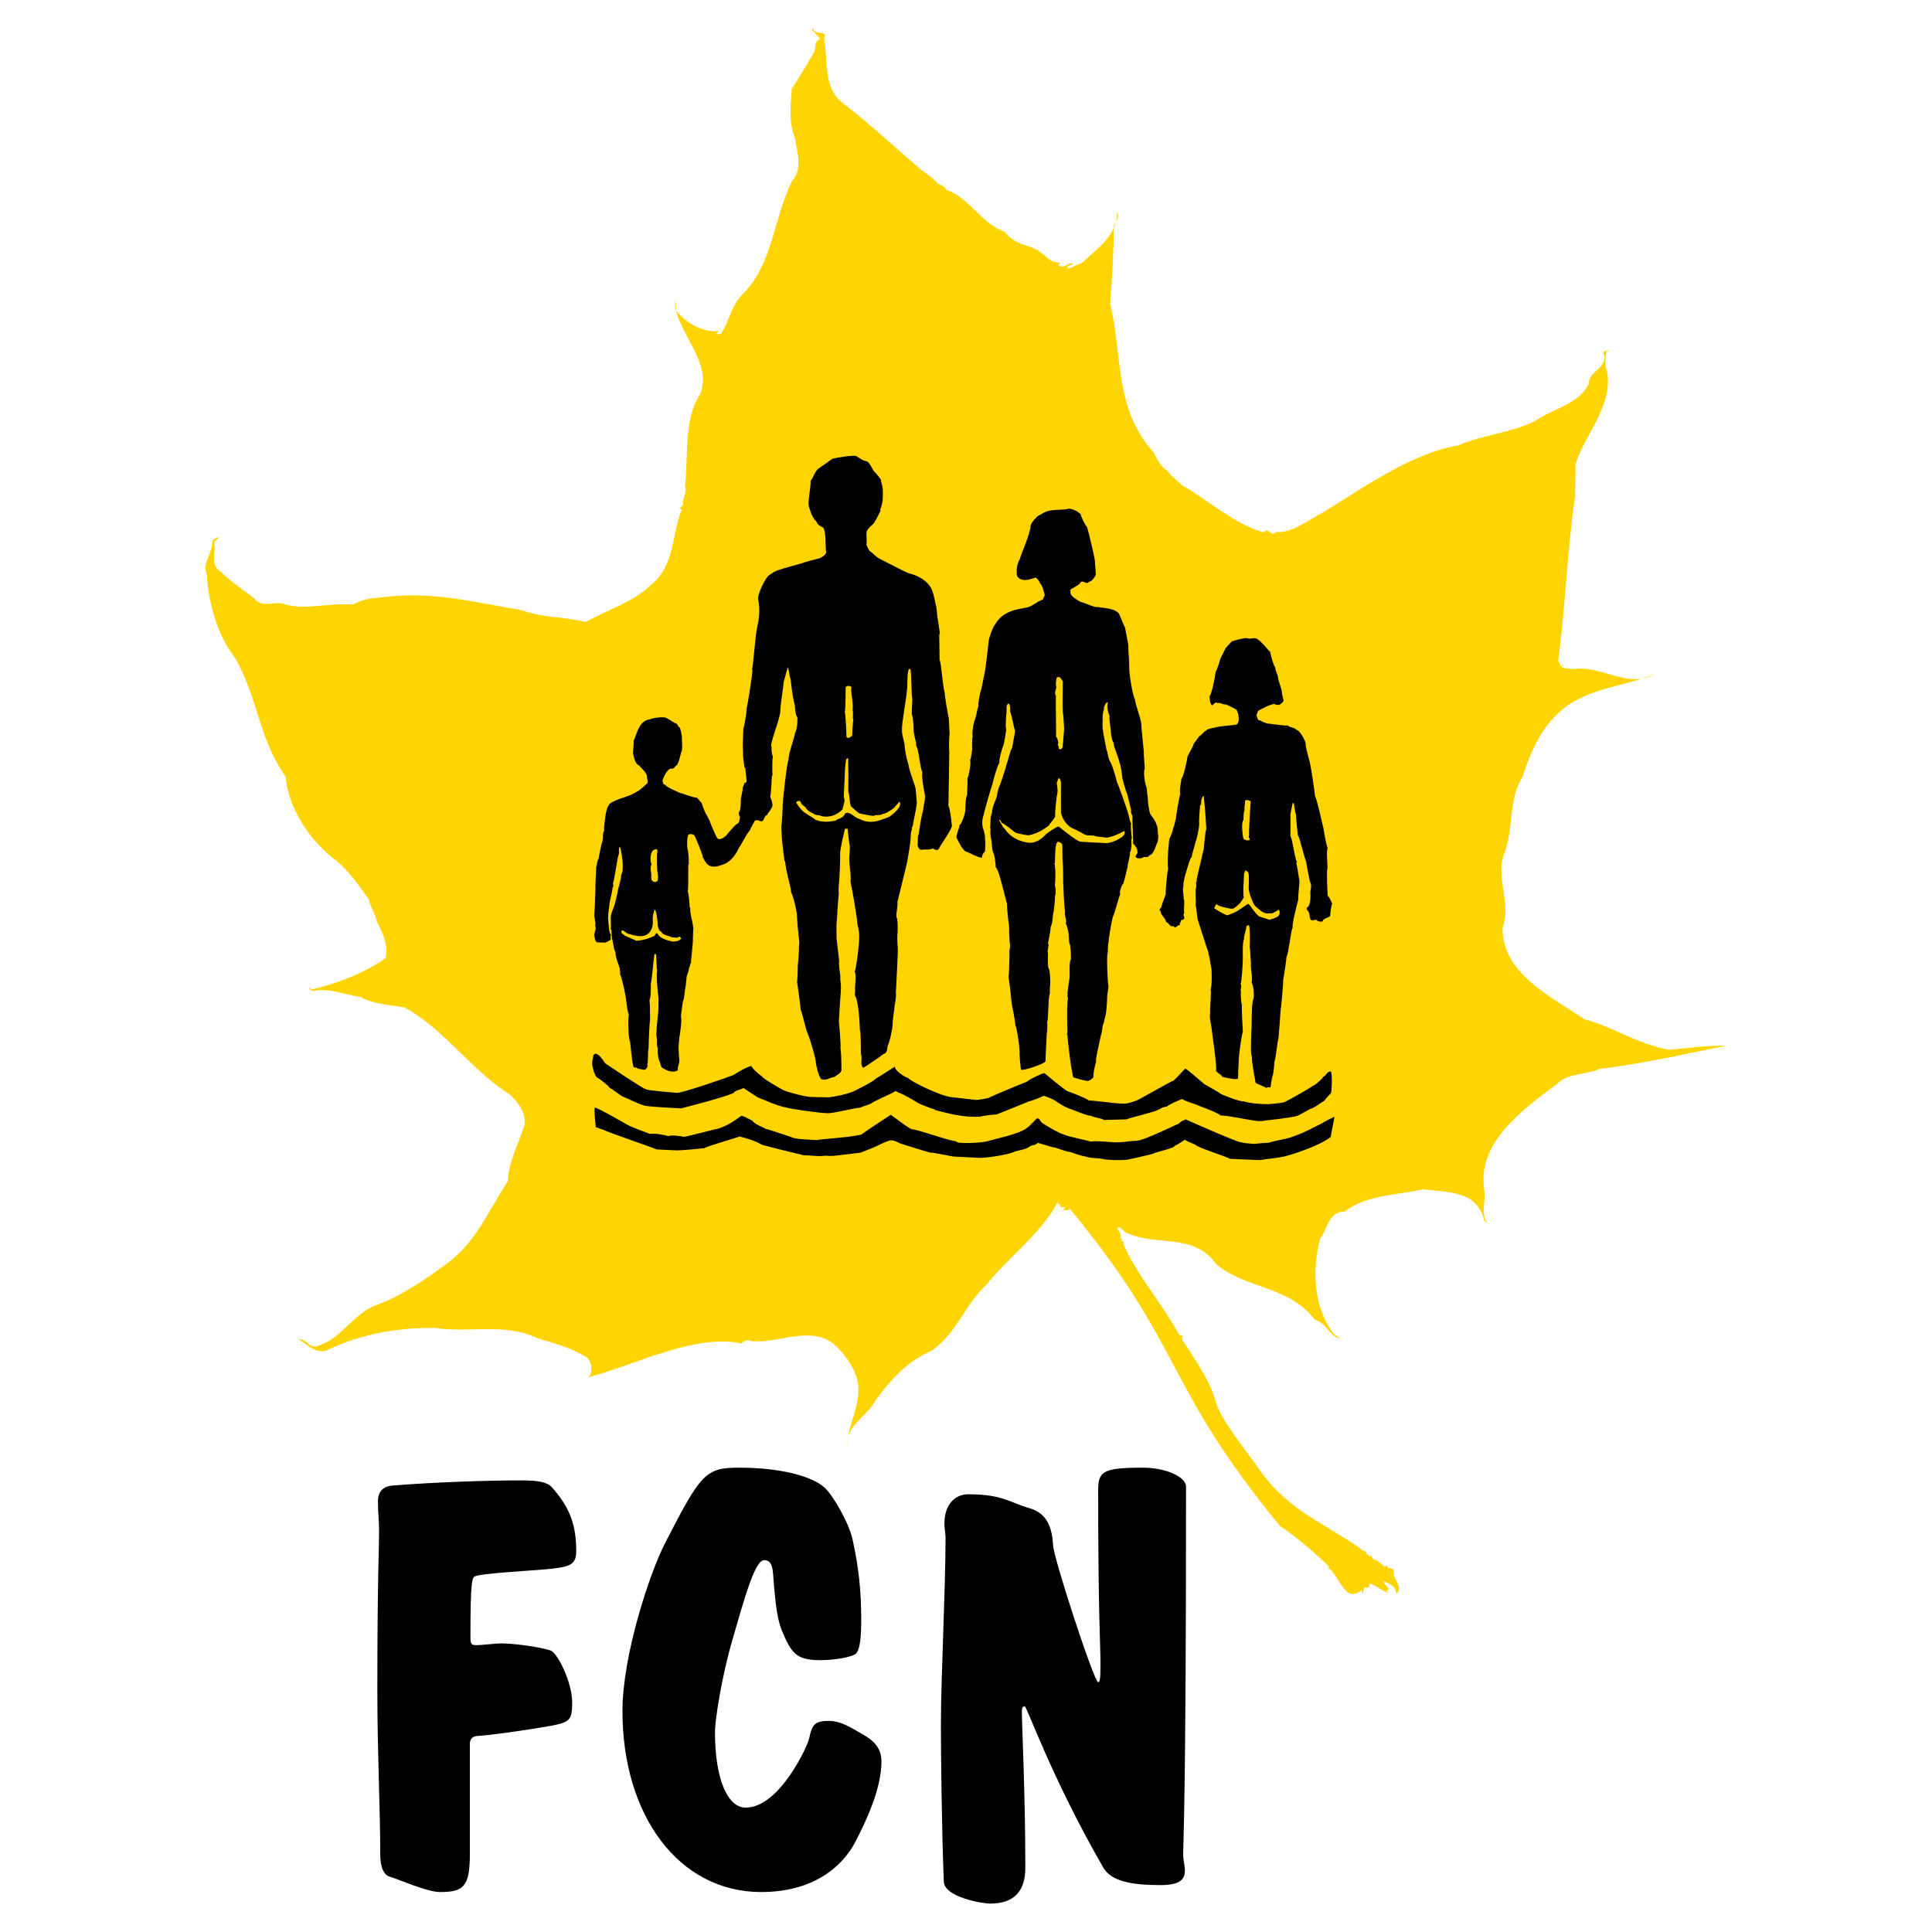
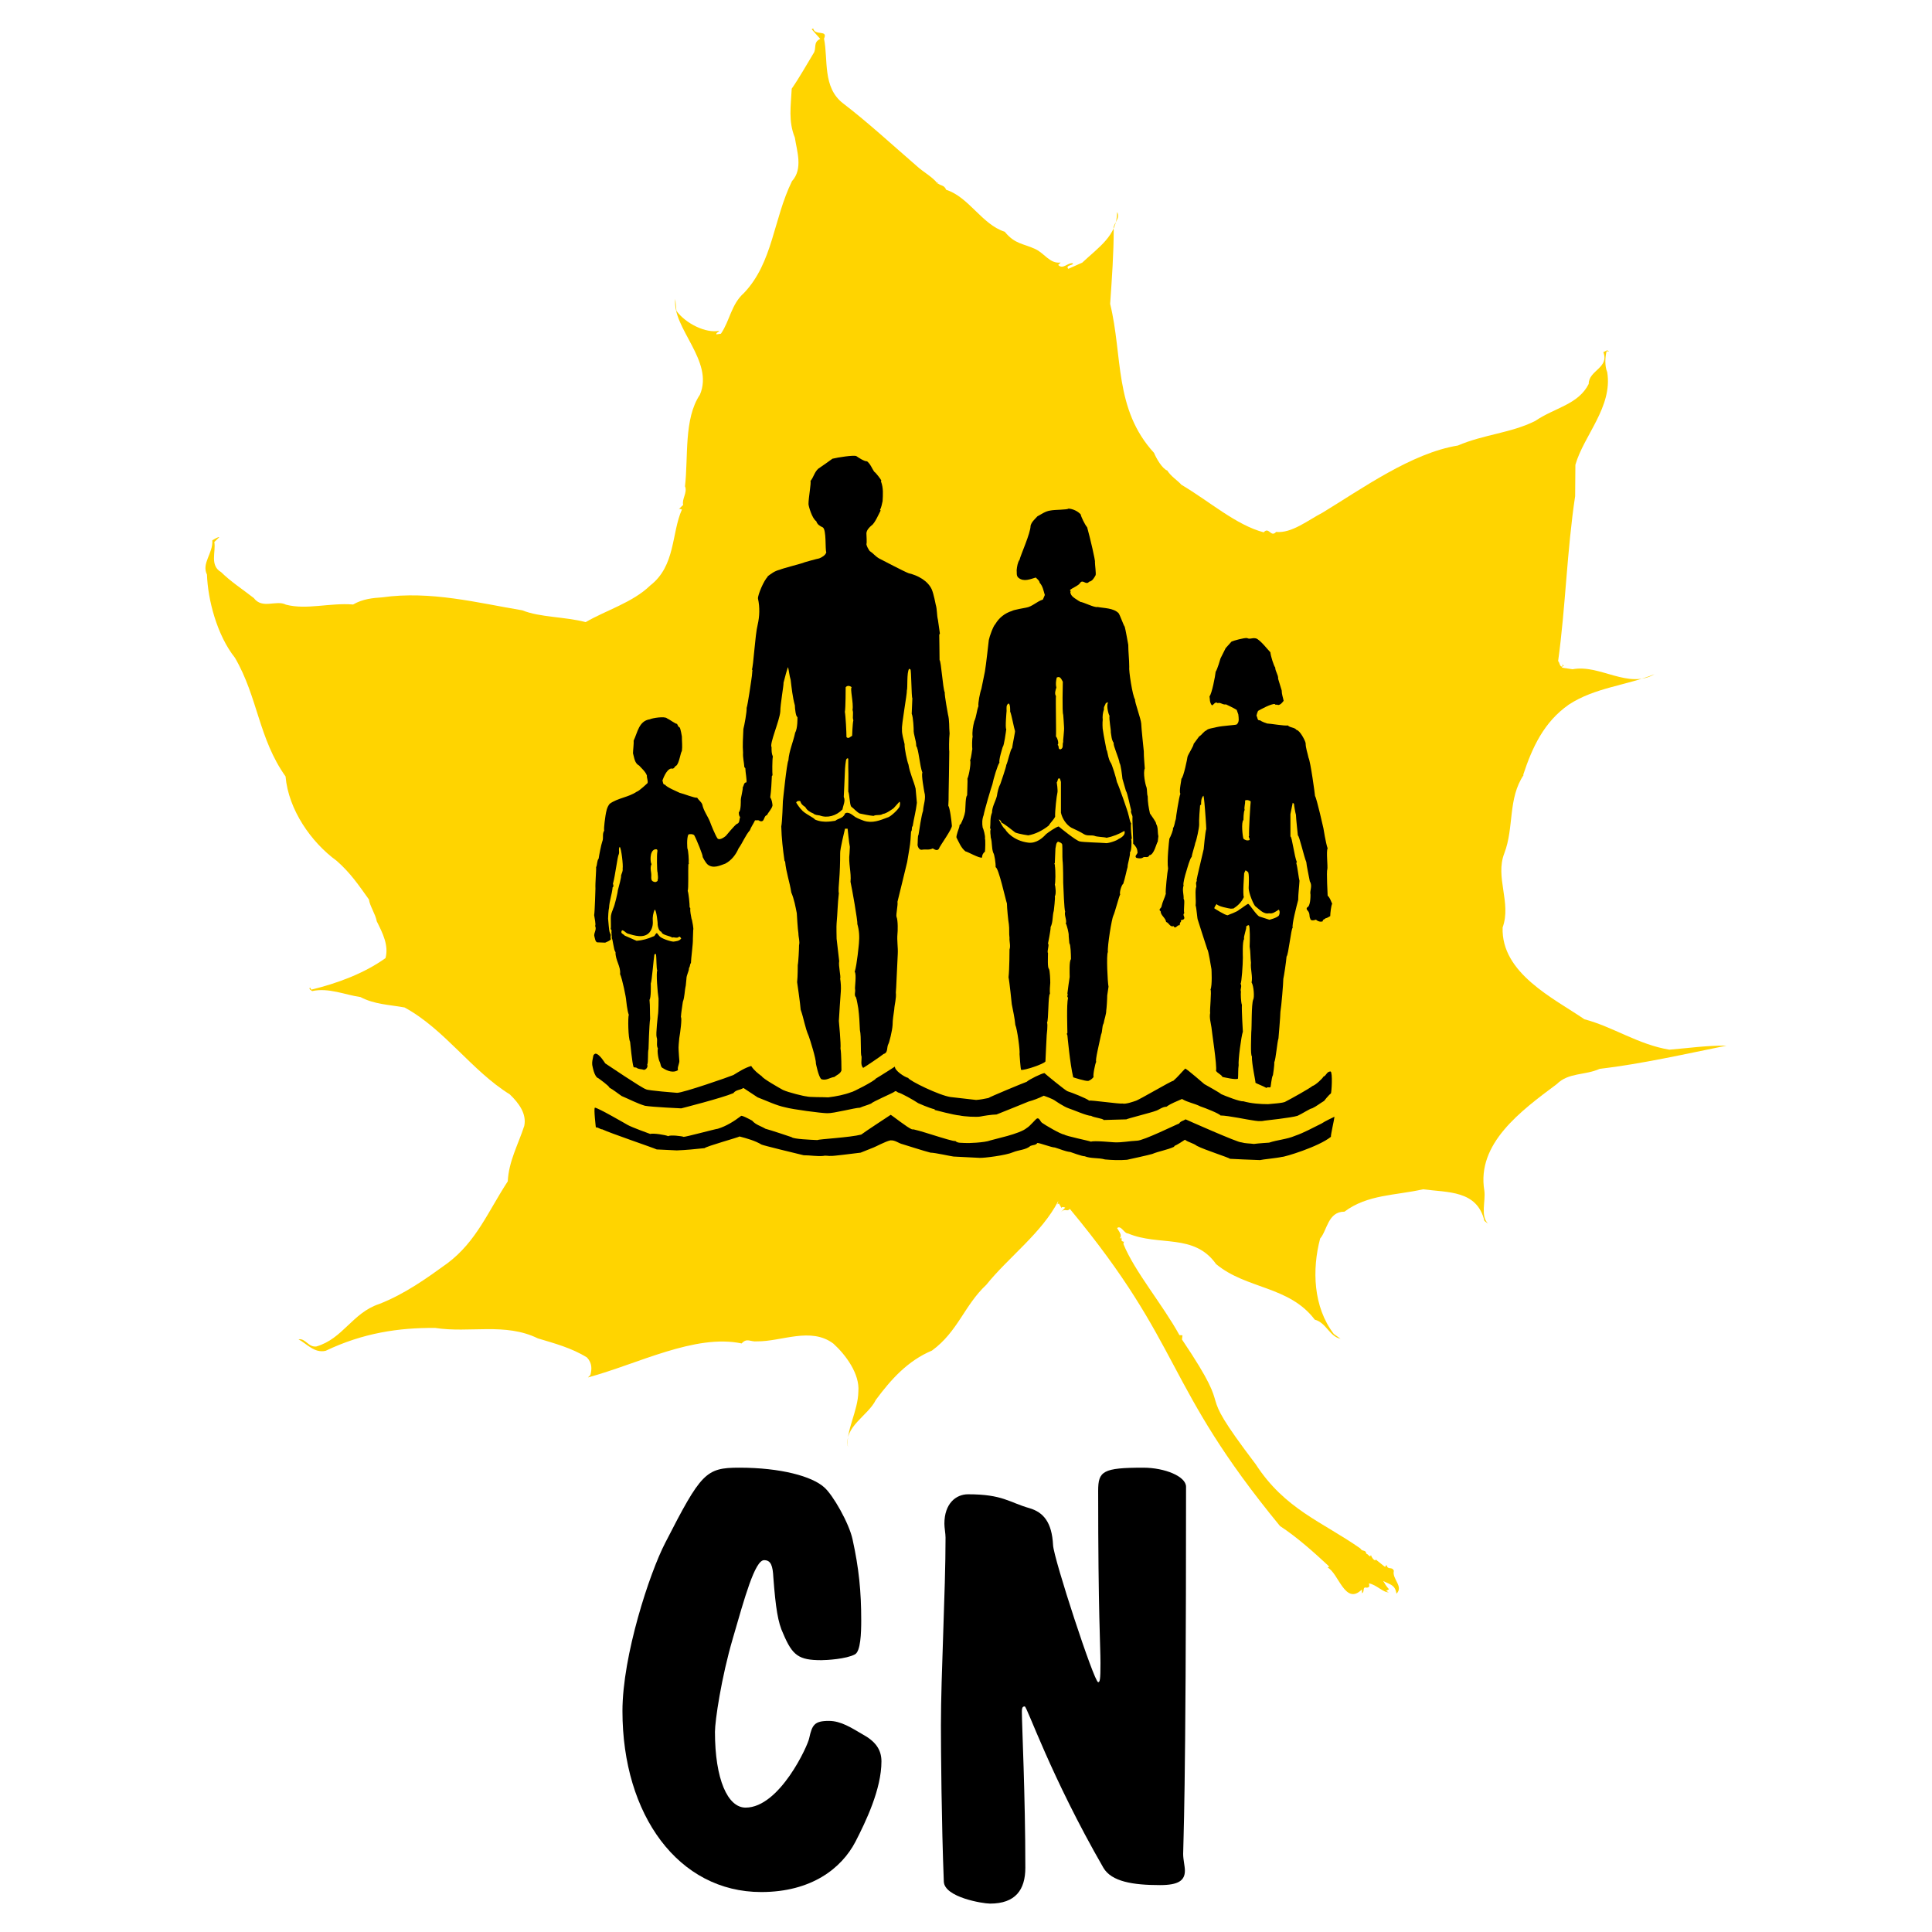
<svg xmlns="http://www.w3.org/2000/svg" version="1.0" id="Layer_1" x="0px" y="0px" width="192.756px" height="192.756px" viewBox="0 0 192.756 192.756" enable-background="new 0 0 192.756 192.756" xml:space="preserve">
  <g>
-     <polygon fill-rule="evenodd" clip-rule="evenodd" fill="#FFFFFF" points="0,0 192.756,0 192.756,192.756 0,192.756 0,0  " />
    <path fill-rule="evenodd" clip-rule="evenodd" fill="#FFD400" d="M81.837,3.882c-0.768,0.351-0.315,0.961-0.696,1.476   c-0.648,1.059-1.357,2.347-2.151,3.49c-0.079,1.7-0.358,3.225,0.312,4.877c0.199,1.343,0.839,3.111-0.287,4.351   c-1.866,3.811-1.893,8.106-4.787,11.154c-1.284,1.137-1.405,2.764-2.301,4.064l-0.448,0.066c-0.084-0.145,0.249-0.242,0.279-0.357   c-1.301,0.271-3.321-0.692-4.271-1.987l-0.114-1.198c-0.341,2.922,3.899,6.192,2.457,9.562c-1.617,2.401-1.147,6.213-1.488,9.136   c0.266,0.623-0.333,1.264-0.183,1.857l-0.497,0.484c0.103-0.157,0.26-0.054,0.375-0.024c-1.054,2.365-0.62,5.614-3.168,7.585   c-1.738,1.693-4.4,2.466-6.435,3.651c-2.068-0.546-4.55-0.463-6.328-1.178c-4.417-0.735-9.129-1.978-13.982-1.292   c-0.938,0.06-1.949,0.162-2.893,0.712c-2.347-0.188-4.635,0.56-6.704,0.015c-0.974-0.503-2.342,0.488-3.207-0.662   c-1.071-0.835-2.329-1.659-3.254-2.579c-1.173-0.679-0.507-2.04-0.682-3.008l0.496-0.483c-0.115-0.03-0.406,0.139-0.696,0.308   c0.084,1.313-1.097,2.292-0.534,3.424c0.083,2.481,0.989,6.04,2.79,8.297c2.285,3.922,2.361,8.061,5.051,11.844   c0.289,3.334,2.568,6.578,5.096,8.414c1.397,1.229,2.189,2.421,3.223,3.862c0.078,0.636,0.658,1.465,0.779,2.173   c0.604,1.204,1.209,2.409,0.875,3.673c-2.125,1.53-4.848,2.532-7.408,3.149l-0.126-0.219c-0.175,0.199,0.169,0.291,0.212,0.363   c1.633-0.367,3.34,0.389,4.822,0.596c1.403,0.738,2.873,0.758,4.398,1.037c3.98,2.156,6.694,6.314,10.499,8.67   c0.883,0.848,1.705,1.926,1.444,3.148c-0.63,1.924-1.545,3.525-1.644,5.529c-1.956,2.986-3.119,6-6.031,8.182   c-2.052,1.488-4.249,3.061-6.785,4.051c-2.692,0.887-3.62,3.471-6.283,4.244c-0.822,0.09-1.07-0.836-1.778-0.715   c0.859,0.471,1.597,1.404,2.71,1.145c3.728-1.783,7.31-2.312,10.929-2.281c3.424,0.535,6.97-0.559,10.237,1.041   c1.651,0.498,3.375,0.953,4.906,1.908c0.526,0.57,0.489,1.176,0.338,1.75l-0.249,0.242c4.962-1.334,10.682-4.375,15.34-3.393   c0.527-0.598,0.895-0.131,1.531-0.209c2.45,0.031,5.367-1.475,7.624,0.229c1.239,1.125,2.642,3.031,2.489,4.775   c-0.025,1.959-1.291,3.961-1.038,5.564c-0.434-2.082,1.986-3.102,2.786-4.734c1.526-2.057,3.179-3.896,5.6-4.916   c2.591-1.898,3.215-4.5,5.419-6.562c2.197-2.738,5.545-5.176,7.187-8.369l-0.091,0.344l0.146-0.084l0.254,0.436   c0.103-0.156,0.261-0.055,0.375-0.023l-0.424,0.441c0.424-0.441,0.604,0.037,0.884-0.32c11.427,13.771,9.288,17.436,20.97,31.645   c1.729,1.133,3.368,2.609,4.85,3.984c0.085,0.145-0.03,0.113-0.103,0.156c1.089,0.533,1.752,3.844,3.417,2.193l0.023,0.375   c0.291-0.17-0.005-0.678,0.455-0.557c0.374-0.023,0.247-0.242,0.236-0.43c0.762,0.141,1.415,0.926,1.978,0.891l-0.272-0.133   l0.291-0.17c-0.285-0.32-0.412-0.539-0.58-0.828c0.701,0.369,1.191,0.375,1.324,1.271c0.744-0.727-0.472-1.479-0.259-2.283   c-0.182-0.477-0.605-0.035-0.714-0.557c-0.188,0.012-0.061,0.23-0.218,0.127l-0.914-0.732l0.043,0.072   c-0.104,0.158-0.43-0.236-0.484-0.496c-0.091,0.346-0.229-0.061-0.46-0.121c-0.065-0.447-0.387-0.164-0.598-0.527   c-3.786-2.658-7.519-3.889-10.445-8.41c-6.661-8.766-1.563-3.842-7.349-12.438l0.049-0.416l-0.303-0.02   c-1.704-3.092-4.474-6.344-5.592-9.098l0.061-0.229c-0.072,0.041-0.114-0.031-0.229-0.061l-0.023-0.375   c-0.03,0.113-0.104,0.156-0.146,0.084c0.206-0.314-0.036-0.562-0.29-1c0.394-0.324,0.714,0.559,1.089,0.535   c3.098,1.309,6.589-0.045,8.784,3.055c3.023,2.518,7.295,2.17,9.847,5.547c1.148,0.303,1.463,1.678,2.57,1.908l-0.672-0.484   c-2.056-2.693-2.181-6.416-1.361-9.518c0.702-0.799,0.77-2.688,2.428-2.68c2.301-1.729,5.096-1.607,7.843-2.234   c2.433,0.334,5.392,0.07,6.115,3.15l0.357,0.277c-0.769-0.816-0.217-2.207-0.361-3.291c-0.79-4.695,3.635-7.953,7.23-10.631   c1.168-1.168,2.809-0.859,4.272-1.518c4.188-0.494,8.568-1.488,12.659-2.316c-1.96-0.025-3.751,0.24-5.699,0.402   c-3.122-0.516-5.608-2.277-8.481-3.037c-3.072-2.1-8.316-4.59-8.156-9.158c0.896-2.469-0.771-4.999,0.167-7.394   c1-2.625,0.331-5.445,1.947-7.847l-0.072,0.042c0.915-2.771,2.072-5.293,4.561-7.034c2.603-1.71,5.791-1.914,8.545-3.032   c-2.615,1.523-5.451-1.008-8.168-0.495l-1.064-0.158c0.03-0.115,0.103-0.157,0.175-0.199c-0.042-0.073-0.157-0.103-0.241-0.249   c0.042,0.073,0.199,0.176,0.097,0.333c-0.261,0.055-0.254-0.436-0.411-0.539c0.747-5.397,0.877-11.018,1.698-16.457l0.025-3.128   c0.831-2.916,3.737-5.776,3.177-9.243c-0.267-0.623-0.211-1.531-0.06-2.106l0.229,0.061c-0.169-0.291-0.375,0.023-0.562,0.036   c0.629,1.58-1.466,1.827-1.454,3.182c-1.035,2.063-3.39,2.364-5.339,3.694c-2.408,1.209-5.149,1.346-7.716,2.452   c-4.623,0.748-9.557,4.302-13.509,6.702c-1.422,0.731-3.069,2.08-4.624,1.916c-0.526,0.598-0.713-0.557-1.24,0.042   c-2.759-0.728-5.396-3.083-8.214-4.749c-0.326-0.393-1.07-0.835-1.451-1.489l0.042,0.073c-0.502-0.194-1.094-1.21-1.317-1.762   c-4.009-4.377-3.104-9.67-4.378-14.862c0.177-2.535,0.354-5.07,0.355-7.406c-0.182-0.478,0.721-1.101,0.34-1.754   c-0.001,2.336-1.848,3.508-3.482,5.044l-1.392,0.617c-0.326-0.393,0.581-0.338,0.454-0.556c-0.532-0.08-0.975,0.665-1.458,0.168   l0.248-0.242c-1.083,0.144-1.603-0.915-2.534-1.345c-1.204-0.563-2.027-0.473-3.049-1.726c-2.269-0.722-3.574-3.463-5.842-4.185   c-0.223-0.551-0.587-0.339-0.913-0.733l0.115,0.031l-0.03,0.115c-0.496-0.684-1.47-1.187-2.11-1.786   c-2.353-2.034-4.875-4.359-7.33-6.237c-2.099-1.599-1.486-4.387-1.92-6.469c0.43-0.932-0.919-0.243-1.082-1.023l-0.146,0.085   L81.837,3.882L81.837,3.882z" />
-     <path fill-rule="evenodd" clip-rule="evenodd" d="M46.878,185.018c0,3.289-0.692,3.75-3,3.75c-1.269,0-4.269-1.326-4.903-1.5   c-0.75-0.174-1.038-1.096-1.038-2.25c0-4.729-0.289-9.92-0.289-16.381c0-11.018,0.173-14.074,0.173-15.92   c0-0.98-0.115-1.902-0.115-2.883c0-0.924,0.404-1.5,1.384-1.615c4.269-0.348,9.575-0.52,12.863-0.52   c1.788,0,2.653,0.172,3.115,0.691c1.788,2.02,2.422,3.75,2.422,6.346c0,1.441-0.634,1.615-3.172,1.846   c-2.077,0.172-6.345,0.404-6.922,0.691c-0.289,0.115-0.461,0.404-0.461,6.057c0,0.635,0.058,0.809,0.577,0.809   c0.635,0,1.788-0.174,2.538-0.174c1.096,0,3.519,0.289,4.845,0.691c0.75,0.232,2.192,3.23,2.192,5.191   c0,1.73-0.231,1.961-1.961,2.309c-3.23,0.576-6.46,0.98-7.383,1.037c-0.519,0-0.865,0.23-0.865,0.809V185.018L46.878,185.018z" />
    <path fill-rule="evenodd" clip-rule="evenodd" d="M66.371,153.928c3.576-6.979,4.038-7.498,7.383-7.498   c4.153,0,7.268,0.865,8.479,1.961c0.866,0.75,2.48,3.576,2.827,5.191c0.634,2.885,0.865,5.191,0.865,8.076   c0,1.27-0.058,3.115-0.635,3.402c-0.865,0.463-2.826,0.576-3.345,0.576c-2.25,0-2.884-0.461-3.807-2.652   c-0.519-1.096-0.75-2.537-0.98-5.596c-0.058-1.152-0.23-1.73-0.923-1.73c-0.923,0-1.961,3.807-3.115,7.787   c-1.154,3.922-1.788,8.248-1.788,9.344c0,4.73,1.269,7.557,3.057,7.557c3.403,0,6.229-6.229,6.345-6.922   c0.289-1.326,0.519-1.73,1.961-1.73c1.211,0,2.25,0.693,3.345,1.328c1.269,0.691,1.903,1.5,1.903,2.711   c0,2.768-1.557,5.998-2.595,8.018c-1.385,2.652-4.384,5.018-9.402,5.018c-8.248,0-13.843-7.672-13.843-18.055   C62.102,165.176,64.813,156.928,66.371,153.928L66.371,153.928z" />
    <path fill-rule="evenodd" clip-rule="evenodd" d="M94.165,187.729c-0.231-5.824-0.289-13.15-0.289-15.572   c0-5.076,0.461-13.383,0.461-18.746c0-0.404-0.115-0.98-0.115-1.385c0-2.02,1.153-2.941,2.364-2.941   c3.461,0,4.095,0.807,6.115,1.383c1.385,0.404,2.249,1.385,2.364,3.693c0.058,1.326,4.096,13.67,4.499,13.67   c0.173,0,0.231-0.23,0.231-1.904c0-1.73-0.231-4.846-0.231-17.189c0-1.961,0.462-2.307,4.5-2.307c2.134,0,4.268,0.865,4.268,1.904   c0,31.725-0.288,35.473-0.288,36.627c0,0.576,0.173,1.211,0.173,1.672c0,0.98-0.634,1.443-2.48,1.443   c-2.711,0-4.845-0.348-5.652-1.73c-5.249-9.113-7.613-16.094-7.845-16.094c-0.173,0-0.288,0.059-0.288,0.52   c0,1.27,0.346,8.307,0.346,15.574c0,2.191-0.98,3.576-3.519,3.576C98.028,189.922,94.222,189.287,94.165,187.729L94.165,187.729z" />
    <path fill-rule="evenodd" clip-rule="evenodd" d="M107.821,51.321c0.032,0.227,0.42,1.034,0.646,1.292   c0.29,1.033,0.84,3.391,0.774,3.456c0,0.291,0.13,1.194,0.065,1.324c-0.162,0.291-0.323,0.582-0.646,0.646   c-0.323,0.388-0.613-0.291-0.904,0.129c-0.129,0.258-0.904,0.549-1.001,0.71l0.032,0.097l0.032-0.032   c0.064,0.097-0.064,0.064-0.032,0.129c0.032,0.452,0.517,0.646,0.872,0.904c0.032-0.032,0.064,0.033,0.097,0.065   c0.355,0.032,1.454,0.613,1.744,0.517c0.678,0.129,1.582,0.097,2.099,0.614c0.162,0.226,0.485,1.195,0.614,1.356   c0.064,0.161,0.355,1.809,0.355,1.809c0,0.775,0.097,1.42,0.097,2.196c-0.064,0.323,0.322,2.906,0.581,3.262   c-0.064,0.194,0.581,1.905,0.613,2.39c0,0.323,0.259,2.777,0.259,2.777c0,0.646,0.064,1.098,0.097,1.711   c-0.194,0.42,0.064,1.647,0.162,1.841c0.097,0.323,0.032,0.646,0.129,0.937c0,0.582,0.097,1.131,0.226,1.712   c0.162,0.258,0.646,0.872,0.614,1.033c0.226,0.355,0.129,0.872,0.226,1.228l-0.064,0.548c-0.129,0.13-0.355,1.325-0.84,1.357   c-0.097,0.291-0.42,0.129-0.581,0.193c-0.194,0.162-0.484,0.129-0.711,0.065c-0.258-0.226,0.227-0.388,0.098-0.646   c0-0.291-0.194-0.549-0.42-0.775c0.032-0.129-0.098-2.454-0.065-2.616c0.033-0.226-0.226-0.452-0.129-0.71   c-0.064-0.161-0.388-1.808-0.517-1.905c-0.129-0.42-0.226-0.807-0.355-1.227c-0.032-0.291-0.161-1.453-0.29-1.583   c-0.032-0.42-0.679-1.809-0.582-2.002c-0.226-0.323-0.226-0.711-0.29-1.066c0.032-0.226-0.194-1.292-0.129-1.647   c-0.098-0.129-0.323-0.969-0.162-1.292v-0.064c-0.064,0-0.129,0.129-0.193,0.064c-0.064,0.226-0.259,0.42-0.194,0.646   c-0.129,0.355-0.161,0.71-0.129,1.066c-0.032,0.194-0.032,0.872,0.032,1.098c0.032,0.323,0.323,1.744,0.355,1.937h0.032   c0.097,0.42,0.161,0.872,0.355,1.195c0.129,0.097,0.581,1.615,0.646,1.97c0.161,0.291,1.131,3.068,1.131,3.197   c0.097,0.291,0.129,0.678,0.29,0.937c-0.064,0.129,0,0.872,0,0.872l0.064,0.646c-0.032,0-0.097,0.033-0.064,0.065   c0.064,0.226,0.032,1.163-0.129,1.292c0.064,0.291-0.259,1.227-0.227,1.453c-0.064,0.162-0.29,1.292-0.419,1.583l0.032,0.032   c-0.259,0.194-0.452,1.001-0.355,1.13c-0.097,0.129-0.581,1.97-0.679,2.099c-0.161,0.291-0.613,3.068-0.549,3.649   c-0.161,0.259-0.032,3.003,0.064,3.456l-0.129,0.871c0,0.355-0.064,1.357-0.097,1.486c0,0.42-0.194,0.871-0.259,1.291   c-0.193,0.355-0.097,0.775-0.258,1.131c-0.162,0.807-0.614,2.615-0.484,2.713c-0.098,0.129-0.355,1.389-0.259,1.518   c-0.129,0.162-0.322,0.322-0.517,0.387c-0.259,0.064-1.518-0.354-1.518-0.354c-0.323-1.324-0.582-4.199-0.582-4.199   c-0.031-0.064-0.097-0.162,0-0.227c0-0.387-0.097-2.809,0.065-3.52c-0.162-0.129,0.032-0.258-0.065-0.42   c0.032-0.258,0.194-1.518,0.227-1.646c0-0.355-0.064-1.583,0.129-1.777c0-0.452-0.032-1.485-0.161-1.583   c0-0.096-0.064-0.613-0.064-0.71c0.032-0.323-0.194-1.066-0.259-1.227c-0.097-0.033,0-0.097,0-0.129   c0.032-0.388-0.193-0.743-0.097-1.098c-0.097-0.226-0.161-2.196-0.193-2.874c0,0,0-1.809-0.065-2.229   c-0.032-0.452,0-1.098-0.032-1.583c-0.064-0.194-0.258-0.226-0.42-0.291c-0.226,0.13-0.193,0.453-0.258,0.679l-0.064,1.485   c-0.162,0.065,0.097,0.097,0,0.194c0.097,0.549,0.064,1.809,0,1.938c0.064,0.129,0.161,0.937,0,1.163   c0.064,0.097-0.097,1.421-0.097,1.421c-0.162,0.581-0.065,1.13-0.323,1.647c0.032,0.226-0.259,1.647-0.259,1.647   c0.162,0.097-0.129,0.775,0,0.937c0,0.42-0.064,1.485,0.097,1.582c0.098,0.194,0.13,1.097,0.13,1.388   c-0.032,0.389-0.064,0.711-0.032,1.1c-0.194,0.096-0.129,2.68-0.291,2.873c0.097,0.193-0.032,1.227-0.032,1.227l-0.064,1.26   l-0.064,1.389c-0.162,0.26-2.1,0.904-2.422,0.84c-0.065-0.031-0.162-1.582-0.162-1.582c0.064-0.291-0.226-2.486-0.42-2.906   c-0.064-0.711-0.226-1.389-0.354-2.066c0,0-0.227-2.262-0.323-2.682c0.097-0.872,0.097-2.777,0.097-2.777   c0.129-0.355-0.032-0.807,0-1.163c-0.064-0.42,0-0.904-0.064-1.356c-0.064-0.323-0.193-1.647-0.193-2.067   c-0.13-0.355-0.84-3.617-1.131-3.617c0.032-0.355-0.129-1.356-0.226-1.421c-0.194-0.517-0.098-1.065-0.259-1.55   c0-0.291-0.097-0.549,0-0.839l-0.064-0.065c0.064-0.517-0.032-1.033,0.193-1.583c0-0.581,0.355-1.13,0.484-1.647   c0.064-0.42,0.162-0.872,0.355-1.227c0,0,0.613-1.776,0.581-1.873c0.13-0.194,0.42-1.615,0.582-1.679   c0.064-0.484,0.322-1.647,0.29-1.711c-0.097-0.259-0.355-1.68-0.484-1.938c0-0.129,0.032-0.743-0.161-0.807   c-0.259,0.161-0.194,0.452-0.194,0.743c0,0-0.161,1.744-0.032,1.809c-0.032,0.258-0.226,1.711-0.354,1.776   c-0.033,0.129-0.42,1.324-0.323,1.583c-0.162,0.129-0.613,1.647-0.711,2.164c-0.097,0.226-0.807,2.648-0.872,3.067   c-0.161,0.42-0.161,0.84-0.097,1.228c0.065,0.097,0.291,0.872,0.227,1.098c0.064,0.129,0.032,1.098,0,1.324   c-0.194,0.129-0.291,0.355-0.291,0.582c-0.258,0.097-1.485-0.614-1.647-0.614c-0.452-0.355-0.646-0.904-0.904-1.389   c-0.032-0.194,0.258-0.969,0.258-0.969c0.065-0.129,0-0.323,0.162-0.355c0.194-0.388,0.387-0.839,0.452-1.292   c0.032-0.452,0.032-1.486,0.194-1.583c0-0.42,0.064-1.55,0.032-1.679c0.162-0.323,0.387-1.679,0.259-1.809   c0.128-0.258,0.193-1.066,0.226-1.13c-0.032-0.226-0.032-1.001,0.032-1.227c-0.064-0.484,0.033-1.034,0.162-1.55   c0.226-0.484,0.226-1.001,0.419-1.518c-0.064-0.258,0.162-1.389,0.291-1.712c0,0,0.322-1.614,0.355-1.744   c0.097-0.517,0.388-3.133,0.388-3.133c0.064-0.355,0.452-1.421,0.646-1.583c0.355-0.614,0.937-1.098,1.68-1.324   c0.097-0.097,1.389-0.323,1.389-0.323c0.613-0.097,1.065-0.613,1.679-0.808l0.193-0.452c-0.129-0.42-0.193-0.872-0.516-1.228   c-0.032-0.226-0.227-0.355-0.388-0.517c-0.549,0.162-1.195,0.452-1.712,0.033c-0.259-0.194-0.161-0.549-0.193-0.775   c0.032-0.323,0.097-0.775,0.29-1.034c0.097-0.452,1.098-2.648,1.098-3.391c0.098-0.388,0.42-0.646,0.679-0.937   c0.42-0.226,0.808-0.517,1.292-0.581c0.484-0.097,1.711-0.065,1.809-0.194C107.047,50.772,107.531,50.999,107.821,51.321   L107.821,51.321z M105.432,67.598c-0.08,0.323-0.121,0.678-0.04,1.001c-0.081,0.258-0.202,0.613-0.04,0.839   c-0.041,0.388,0.04,3.779,0,4.037c0.161,0.162,0.322,0.743,0.161,0.84c0.202,0.129,0,0.42,0.282,0.452   c0.363-0.129,0.162-0.484,0.283-0.743c-0.041-0.129,0.121-1.13,0.08-1.518c0-0.161-0.08-1.194-0.08-1.194   c-0.121-0.259-0.041-3.133-0.041-3.294C105.916,67.824,105.795,67.404,105.432,67.598L105.432,67.598z M105.852,78.016   l-0.097-0.323c-0.259-0.162-0.194,0.242-0.323,0.363c0,0,0.129,0.807,0.064,1.05c-0.064,0.202-0.258,1.856-0.226,2.381   c-0.161,0.323-0.452,0.565-0.646,0.888c-0.614,0.485-1.324,0.848-2.035,0.969c0,0-0.872-0.121-1.292-0.282   c-0.258-0.202-1.162-0.929-1.355-0.969c-0.065-0.161-0.162-0.323-0.291-0.323l0.161,0.283c0.13,0.242,0.291,0.565,0.484,0.686   c0.032,0.122,0.758,1.14,2.293,1.332c0.808,0.101,1.453-0.484,1.776-0.848c0.193-0.161,1.001-0.727,1.26-0.767   c0.193,0.161,1.695,1.393,2.099,1.493c0.326,0.082,2.034,0.121,2.52,0.162c0.258,0.081,1.194-0.242,1.355-0.404   c0,0,0.775-0.323,0.582-0.807c-0.549,0.323-1.163,0.565-1.776,0.686c-0.194-0.081-1.001-0.081-1.228-0.202   c-0.322-0.081-0.71,0.04-1.033-0.162s-0.808-0.444-1.26-0.646c-0.484-0.283-0.904-0.889-1.033-1.494V78.016L105.852,78.016z" />
    <path fill-rule="evenodd" clip-rule="evenodd" d="M125.293,63.69c0.403,0.081,1.356,1.324,1.453,1.389   c0.032,0.388,0.355,1.389,0.484,1.518c0,0.388,0.323,0.743,0.291,1.13l0.355,1.163c0,0.388,0.129,0.678,0.193,1.033   c-0.161,0.194-0.291,0.388-0.549,0.42c-0.129-0.097-0.291,0.032-0.323-0.097c-0.354-0.064-1.453,0.55-1.679,0.679   c-0.065,0.129-0.13,0.323-0.162,0.484c0.13,0.161,0.064,0.517,0.355,0.452c0.194,0.162,0.71,0.323,0.71,0.323   c0.291,0,1.744,0.258,2.067,0.194c0.258,0.259,0.646,0.162,0.872,0.452c0.323,0.032,0.872,1.065,0.904,1.324   c0,0.484,0.193,0.968,0.29,1.453c0.194,0.355,0.646,3.682,0.646,3.811c0.161,0.194,0.84,3.229,0.84,3.229s0.226,1.454,0.42,2.002   c-0.162,0.226,0.031,1.809-0.033,2.099c-0.097,0.162,0.033,2.616,0.033,2.616c0.226,0.194,0.322,0.517,0.452,0.808   c-0.098,0.129-0.194,0.937-0.194,1.227c-0.161,0.097-0.323,0.194-0.484,0.226c-0.097,0.129-0.291,0.097-0.259,0.291   c-0.226,0.097-0.517,0-0.678-0.161c-0.193,0.064-0.549,0.161-0.581-0.129c-0.097-0.161-0.032-0.388-0.13-0.582   c-0.032-0.161-0.354-0.323-0.161-0.517c0.323-0.129,0.323-1.065,0.323-1.259c-0.097-0.42,0.226-0.872-0.064-1.324   c-0.032-0.194-0.355-1.711-0.355-1.938c-0.227-0.516-0.711-2.68-0.84-2.648c0,0-0.193-1.776-0.193-2.067   c-0.064-0.193-0.194-0.969-0.194-1.098l-0.129-0.097c-0.032,0.194-0.193,0.904-0.227,1.13v2.229c0.162,0,0.388,2.035,0.646,2.551   l-0.064,0.097c0.129,0.42,0.259,1.615,0.322,1.776c-0.032,0.614-0.129,1.292-0.129,1.905c-0.161,0.613-0.646,2.454-0.549,2.777   c-0.161,0.064-0.42,2.713-0.613,2.875c-0.032,0.484-0.259,1.97-0.323,2.228c0,0.451-0.193,2.744-0.29,3.293   c0,0.42-0.194,2.648-0.194,2.648c-0.129,0.355-0.259,2.068-0.42,2.391c0.032,0.258-0.129,1.26-0.129,1.26   c-0.161,0.289-0.194,1.129-0.259,1.227c-0.161,0.033-0.291-0.064-0.388,0.064c-0.322-0.193-1.033-0.451-1.098-0.518   c0.032-0.096-0.388-1.904-0.355-2.646c-0.161-0.064-0.064-2.035-0.064-2.391c0.064-0.549,0-2.777,0.193-3.262   c0.13-0.193,0.065-1.355-0.161-1.711c0.13-0.613-0.129-1.292-0.064-1.97c-0.064-0.517-0.032-1.034-0.129-1.615   c0.032-0.581,0.032-2.002-0.064-2.099c-0.098-0.097-0.194,0.065-0.291,0.097c0.097,0.162-0.291,1.001-0.194,1.26   c-0.193,0.162-0.129,1.841-0.129,1.841c0,0.71-0.129,2.518-0.226,2.616c0.161,0.291-0.064,0.516,0.032,0.775   c-0.032,0.193,0,1.098,0.097,1.324c-0.032,0.613,0.097,2.68,0.097,2.68c-0.161,0.453-0.484,2.875-0.42,3.359   c-0.064,0.387-0.032,0.904-0.064,1.324c-0.193,0.16-1.356-0.129-1.55-0.162c-0.129-0.258-0.484-0.355-0.646-0.613   c0.129-0.42-0.453-4.135-0.453-4.328c-0.064-0.451-0.226-0.969-0.129-1.453c-0.064-0.162,0.162-2.229,0.032-2.324   c0.194-0.42,0.097-2.036,0.097-2.036c-0.064-0.323-0.29-1.84-0.42-2.002c-0.129-0.355-0.936-2.906-0.936-2.906   c-0.065-0.065-0.13-1.227-0.227-1.453c0.064-0.517-0.064-1.163,0.032-1.744c0.129-0.226-0.097-0.452,0.097-0.71l-0.032-0.064   c0-0.129,0.614-2.648,0.711-3.101c0,0,0.161-1.809,0.258-2.002c0-0.291-0.129-1.97-0.129-1.97s-0.097-1.324-0.161-1.356   c-0.227,0.259-0.227,0.549-0.227,0.904l-0.097,0.032c-0.032,0.259-0.129,1.55-0.097,1.97c0,0.291-0.259,1.55-0.388,1.809   c0,0.129-0.323,1.066-0.355,1.389c-0.161,0.097-0.452,1.163-0.549,1.485c-0.097,0.291-0.355,1.227-0.258,1.356   c-0.162,0.484,0.032,0.904,0,1.356c0.161,0.097-0.033,1.066,0.064,1.421c-0.227,0.193,0.161,0.419-0.064,0.613   c-0.098,0.097-0.323,0-0.259,0.194v0.032c-0.097,0.065-0.129,0.227-0.129,0.355c-0.291-0.032-0.42,0.452-0.614,0.097   c-0.354,0.128-0.452-0.323-0.742-0.42c-0.064-0.42-0.549-0.646-0.549-1.066c-0.291-0.194,0.097-0.291,0.097-0.517   c0.097-0.452,0.323-0.839,0.42-1.227c-0.064-0.193,0.161-2.26,0.226-2.519c-0.129-0.743,0.097-2.745,0.129-2.972   c0.13-0.226,0.42-0.937,0.355-1.033c0.194-0.323,0.161-0.581,0.291-0.937c0-0.162,0.323-2.228,0.452-2.519   c-0.161-0.226,0.129-1.421,0.097-1.485c0.227-0.162,0.613-2.099,0.613-2.196c0.065-0.258,0.614-1.065,0.614-1.292l0.549-0.743   c0.29-0.161,0.42-0.484,0.743-0.613c0.063-0.162,0.839-0.258,1.033-0.323c0.549-0.129,1.873-0.194,1.97-0.258   c0.291-0.258,0.193-0.646,0.161-1.001l-0.161-0.452c-0.291-0.193-1.001-0.517-1.065-0.549c-0.355,0.064-0.518-0.226-0.84-0.129   c-0.227-0.194-0.388,0.162-0.549,0.226c-0.162-0.129-0.227-0.42-0.227-0.613l-0.032-0.291c0.227-0.226,0.581-2.035,0.614-2.455   c0.161-0.194,0.483-1.324,0.483-1.324l0.517-1.033l0.582-0.646c0.193-0.097,1.259-0.388,1.55-0.355   C124.712,63.819,124.89,63.609,125.293,63.69L125.293,63.69z M124.219,79.87c0.041,0.323-0.12,0.678-0.04,0.937   c-0.121,0.194-0.121,1.001-0.121,1.001c-0.242,0.226-0.081,1.647,0,1.873c0.161,0.129,0.363,0.227,0.605,0.129   c0.081-0.161-0.161-0.291-0.04-0.42c-0.041-0.419,0.121-3.165,0.161-3.423C124.663,79.837,124.381,79.773,124.219,79.87   L124.219,79.87z M124.26,86.837l-0.13,0.283c0,0.121-0.161,2.099-0.031,2.381c-0.259,0.565-0.679,0.929-1.099,1.171   c-0.064-0.041-0.129-0.081-0.129,0c-0.291-0.041-1.389-0.242-1.485-0.484c0,0-0.259,0.323-0.227,0.444c0,0,1.066,0.686,1.324,0.686   c0.129-0.081,0.937-0.323,1.163-0.565c0.129-0.041,0.871-0.646,0.903-0.565c0.13,0.04,0.808,1.13,1.099,1.251l1.001,0.323   c0,0,0.694-0.161,0.937-0.404c0.097-0.162,0.129-0.444,0-0.605c-0.323,0.202-0.613,0.444-0.969,0.363   c-0.549,0.121-0.937-0.363-1.356-0.686c-0.129-0.041-0.711-1.332-0.679-1.897c0,0,0.081-1.494-0.08-1.534   C124.502,86.999,124.389,86.878,124.26,86.837L124.26,86.837z" />
    <path fill-rule="evenodd" clip-rule="evenodd" d="M86.507,46.025c0.355,0.291,0.484,0.71,0.71,1.033   c0.194,0.129,0.646,0.743,0.71,0.872l-0.032,0.097c0.258,0.678,0.194,1.324,0.162,1.97c-0.064,0.291-0.129,0.646-0.258,0.872   l0.064,0.065c-0.129,0.226-0.581,1.292-0.904,1.485c-0.226,0.194-0.484,0.452-0.517,0.775c0,0.258,0.064,0.937,0,1.098   c0.032,0.226,0.194,0.484,0.323,0.678c0.355,0.226,0.549,0.517,0.937,0.743c0.259,0.129,2.52,1.324,2.971,1.485   c0.872,0.194,1.906,0.743,2.293,1.615c0.194,0.452,0.387,1.485,0.387,1.485c0.162,0.549,0.097,1.034,0.227,1.55l0.194,1.356   l-0.065,0.129c0,0,0.032,1.873,0.032,2.519c0.162,0.129,0.323,2.81,0.517,3.229c-0.032,0.291,0.323,2.196,0.323,2.196   c0.161,0.614,0.097,1.26,0.161,1.905c-0.064,0.517-0.064,1.744-0.032,1.809c0,0.904-0.065,4.004-0.065,4.198   c0,0.42,0,0.807-0.032,1.195c0.162,0.226,0.323,1.55,0.355,1.97c0.097,0.291-1.228,2.067-1.292,2.325   c-0.162,0.258-0.452,0.064-0.614-0.032c-0.387,0.194-0.678,0.064-1.065,0.129c-0.258,0.065-0.42-0.258-0.452-0.452   c0.032-0.258,0-0.969,0.097-1.033c0.064-0.42,0.291-1.97,0.452-2.39c0.032-0.646,0.323-1.227,0.129-1.873   c-0.032-0.194-0.323-1.744-0.194-1.938c-0.258-0.613-0.387-2.454-0.614-2.648c0-0.614-0.291-1.13-0.258-1.68   c0,0-0.033-1.195-0.194-1.55l0.064-1.55c-0.097-0.064-0.097-2.874-0.194-2.874l-0.129-0.065c-0.258,0.388-0.129,1.906-0.226,2.164   c0.033,0.323-0.549,3.456-0.484,3.875c-0.032,0.485,0.162,1.001,0.258,1.486c-0.032,0.388,0.259,1.744,0.388,2.035   c0.129,0.84,0.517,1.615,0.71,2.39l0.129,1.421c-0.097,0.84-0.291,1.518-0.42,2.326c-0.162,0.161,0,0.355-0.162,0.549   c-0.032,0.549-0.064,1.13-0.161,1.679l-0.226,1.356c-0.323,1.292-0.646,2.713-0.969,3.973c0.065,0.291-0.162,1.259-0.097,1.486   c0.162,0.355,0.129,1.485,0.097,1.711c-0.064,0.711,0.065,1.325,0.032,1.97c-0.064,1.098-0.161,3.714-0.194,3.875   c0.065,0.613-0.129,1.131-0.161,1.713c-0.064,0.484-0.162,1-0.162,1.518c-0.032,0.613-0.355,1.84-0.42,1.904   c-0.194,0.355,0,0.873-0.484,1.002c-0.258,0.227-1.905,1.324-2.034,1.389c-0.291-0.322-0.13-0.742-0.162-1.162   c-0.129-0.129,0-1.938-0.162-2.617c-0.032-0.742-0.064-1.42-0.161-2.162c0,0-0.162-0.971-0.227-1.1   c-0.226-0.225-0.032-0.516-0.097-0.84c-0.032-0.16,0.162-1.452-0.032-1.711c0.226-0.678,0.419-2.809,0.419-2.809   c0.065-0.71,0.033-1.292-0.161-1.97c0.064-0.194-0.549-3.649-0.678-4.199c0.097-0.904-0.226-1.841-0.097-2.842l0.033-0.646   c-0.097-0.42-0.194-1.615-0.226-1.809h-0.258c0,0-0.517,2.099-0.484,2.455c0,0.937-0.032,1.841-0.097,2.681   c-0.032,0.323-0.097,1.195-0.032,1.292c-0.129,1.066-0.129,1.97-0.226,3.003c-0.032,0.226,0,1.55,0,1.55   c0.033,0.258,0.258,2.228,0.258,2.228c-0.097,0.452,0.194,1.583,0.097,1.743c0.064,0.389,0.097,0.904,0.064,1.293   c-0.033,0.355-0.162,2.357-0.194,2.939c0,0,0.226,2.355,0.161,2.744c0.097,0.484,0.097,2.195,0.097,2.195   c-0.129,0.355-0.484,0.453-0.71,0.646c-0.452,0.064-0.807,0.387-1.292,0.227c-0.291-0.227-0.549-1.584-0.549-1.584   c0.032-0.418-0.582-2.357-0.71-2.711c-0.388-0.873-0.484-1.744-0.808-2.648c-0.032-0.549-0.354-2.746-0.354-2.746   c0.064-0.549,0.064-1.679,0.064-1.711c0.065-0.258,0.129-1.615,0.129-1.97c0.097-0.388-0.064-0.775-0.064-1.195   c-0.065-0.291-0.162-2.002-0.162-2.002c-0.129-0.646-0.258-1.389-0.549-2.067c-0.161-1.066-0.516-2.002-0.613-3.068l-0.064-0.097   c-0.162-1.13-0.291-2.228-0.323-3.423c0.097-0.387,0.162-2.519,0.162-2.519s0.388-3.843,0.549-4.069   c0.065-0.937,0.484-1.841,0.678-2.777c0.258-0.42,0.226-1.518,0.226-1.55c-0.161,0-0.258-0.872-0.258-1.163   c-0.226-0.807-0.323-1.744-0.42-2.551c-0.129-0.419-0.161-0.872-0.258-1.26c-0.065,0.065-0.355,1.163-0.453,1.55   c0.032,0.227-0.323,2.131-0.323,2.875c-0.064,0.904-1.098,3.229-0.872,3.552c0,0.355,0,0.646,0.129,0.937   c-0.065,0.323-0.065,1.647-0.032,1.873l-0.065,0.065c-0.032,0.678-0.064,1.421-0.162,2.131c0.162,0.258,0.194,0.517,0.227,0.807   c-0.065,0.355-0.42,0.678-0.549,0.969c-0.387,0.097-0.194,0.775-0.743,0.582c-0.129-0.129-0.291-0.032-0.452-0.065   c-0.162,0.355-0.387,0.646-0.517,1.001c-0.453,0.517-0.71,1.227-1.13,1.809c-0.258,0.614-0.71,1.195-1.324,1.518   c-0.549,0.194-1.195,0.517-1.744,0.097c-0.258-0.226-0.517-0.775-0.517-0.775c0.097-0.032-0.646-1.841-0.839-2.164   c-0.129-0.129-0.452-0.129-0.582-0.065c-0.193,0.419-0.097,1.389-0.097,1.389c0.097,0.162,0.162,1.227,0.129,1.421   c0.064,0.097-0.033,0.129-0.033,0.194c-0.032,0.517,0.033,2.422-0.064,2.616c0.097,0.259,0.194,1.292,0.194,1.647l0.064,0.064   c-0.032,0.355,0.065,0.743,0.129,1.098l0.033,0.065c0.032,0.161,0.194,0.937,0.129,1.033c0,0-0.032,0.743-0.032,0.872   c0.032,0.419-0.194,2.034-0.194,2.422c-0.129,0.129-0.065,0.355-0.194,0.484c0,0.387-0.258,0.678-0.258,1.129l-0.065,0.646   c-0.129,0.549-0.097,1.098-0.291,1.615c-0.065,0.518-0.162,1-0.194,1.518c0.129,0.098-0.064,1.551-0.162,2.1   c-0.032,0.387-0.097,0.871-0.064,1.227c0,0.162,0.064,0.938,0.064,0.938c0.065,0.354-0.226,0.709-0.129,1.033   c-0.452,0.291-1.033,0.096-1.485-0.193c-0.258-0.098-0.226-0.389-0.323-0.615c-0.129-0.16-0.291-1.098-0.194-1.355   c-0.193-0.322,0-0.807-0.129-1.131c-0.097-0.291,0.129-2.195,0.129-2.195c0.065-0.324,0.065-1.648,0.065-1.648   c-0.097-0.549-0.258-2.615-0.129-2.809c-0.097-0.162-0.065-1.227-0.129-1.615c-0.033-0.064-0.129-0.032-0.162,0.033   c-0.065,0.355-0.258,2.713-0.355,2.873c0,0.291,0.032,1.389-0.129,1.648c0.064,0.613,0.032,1.258,0.064,1.873   c-0.097,0.58-0.162,3.035-0.162,3.035c-0.097,0.291,0,1.291-0.129,1.551c0.097,0.225-0.097,0.484-0.322,0.516   c-0.259-0.096-0.517-0.031-0.775-0.227l-0.258-0.031c-0.162-0.42-0.323-2.357-0.355-2.551c-0.194-0.324-0.226-2.455-0.129-2.682   c-0.162-0.42-0.259-1.42-0.259-1.42c0-0.26-0.387-2.164-0.613-2.648c0.097-0.743-0.484-1.389-0.452-2.196   c-0.194-0.161-0.258-1.324-0.388-1.388c0.065-0.065-0.032-0.355,0-0.453c-0.064-0.161,0.065-0.355-0.097-0.452   c0.065-0.129-0.021-1.034,0.033-1.357c0.054-0.323,0.162-0.484,0.226-0.71c0.129-0.226,0.452-1.582,0.452-1.776   c0.097-0.355,0.387-1.421,0.323-1.486c0.064-0.258,0.194-0.387,0.162-0.71c0.064-0.323-0.129-2.002-0.291-2.164   c-0.161,0.194,0,0.484-0.097,0.743c-0.129,0.194-0.355,2.164-0.581,2.939c0.032,0.097,0.097,0.291-0.032,0.355   c-0.065,0.71-0.323,1.356-0.355,2.035c-0.064,0.226-0.097,0.936-0.097,1.098l0.064,0.71c0.032,0.226,0.032,0.517,0.129,0.743   c0.161,0.161-0.032,0.452,0.097,0.581c-0.129,0.194-0.387,0.258-0.581,0.355l-0.808-0.032c-0.194-0.097-0.194-0.355-0.258-0.549   c-0.129-0.355,0.258-0.678,0.064-1.098c0.097-0.097-0.064-0.807-0.097-1.066c0.064-0.322,0.129-2.648,0.129-2.648   c-0.032-0.484,0.097-1.938,0.065-2.131c0.129-0.258,0.064-0.614,0.258-0.872c0.032-0.291,0.258-1.421,0.355-1.68   c0.162-0.387-0.032-0.742,0.194-1.098c-0.064-0.258,0.129-1.485,0.129-1.485c0.065-0.388,0.129-0.84,0.42-1.195   c0.807-0.581,1.873-0.646,2.68-1.195c0.258-0.064,1.098-0.872,1.098-0.872c0.065-0.226-0.096-0.549-0.064-0.743   c-0.129-0.388-0.517-0.711-0.775-1.001c-0.452-0.226-0.484-0.775-0.614-1.227c0-0.258,0.097-1.066,0.065-1.26   c0.388-0.807,0.517-1.97,1.615-2.131c0.258-0.129,1.485-0.323,1.711-0.097c0.291,0.129,0.872,0.581,1.001,0.549   c0.065,0.129,0.129,0.323,0.259,0.355c0.097,0.097,0.226,0.904,0.226,0.904c0,0.517,0.064,0.969,0,1.454   c-0.129,0.129-0.259,1.195-0.549,1.453c-0.193,0.064-0.193,0.388-0.517,0.291c-0.517,0.097-0.84,1.131-0.872,1.195   c0.064,0.162,0.032,0.42,0.259,0.42c0.161,0.259,1.194,0.678,1.453,0.808c0.42,0.097,1.518,0.549,1.744,0.484   c0.162,0.258,0.42,0.419,0.517,0.678c0.129,0.646,0.549,1.163,0.775,1.744c0.064,0.193,0.517,1.324,0.743,1.647   c0.258,0.258,0.839-0.259,0.839-0.259s0.872-1.065,1.098-1.195c0.291-0.064,0.226-0.452,0.323-0.678   c-0.129-0.129-0.129-0.323-0.129-0.484c0.226-0.161,0.194-1.195,0.194-1.195c0-0.258,0.226-1.066,0.194-1.292   c0.129-0.162,0.097-0.485,0.355-0.485c0.097-0.097-0.097-1.033-0.097-1.421l-0.097-0.097c-0.032-0.517-0.161-0.937-0.129-1.453   c-0.065-0.711,0-1.55,0.032-2.357c0.097-0.355,0.355-1.744,0.323-2.099c0.129-0.388,0.453-2.681,0.453-2.681   c0.064-0.355,0.097-0.71,0.129-1.13H75.01c0.162-0.323,0.323-3.488,0.582-4.489c0.194-0.839,0.226-1.744,0.032-2.616   c-0.032-0.355,0.614-1.873,0.969-2.164l-0.032-0.032c0.388-0.291,0.71-0.549,1.228-0.678c0.387-0.162,1.808-0.517,2.099-0.614   c0.42-0.161,1.647-0.484,1.841-0.517c0.259-0.097,0.646-0.323,0.711-0.614c-0.129-0.258,0.032-2.26-0.355-2.486   c-0.291-0.129-0.549-0.291-0.646-0.614c-0.419-0.258-0.775-1.518-0.775-1.711c0-0.646,0.291-2.164,0.194-2.293   c0.323-0.388,0.387-0.872,0.775-1.227c0.258-0.162,1.421-1.001,1.421-1.001c0.517-0.129,2.131-0.388,2.39-0.258   C85.571,45.605,86.249,46.057,86.507,46.025L86.507,46.025z M84.372,68.566c0,0,0,2.132-0.081,2.455   c0.081,0.419,0.162,2.067,0.162,2.519c0.202,0.226,0.404-0.065,0.565-0.129c0,0,0.04-1.227,0.121-1.55   c-0.121-0.323,0.04-0.679-0.081-1.034c0.121-0.678-0.283-2.196-0.081-2.261C84.775,68.405,84.534,68.373,84.372,68.566   L84.372,68.566z M84.634,75.751c0-0.161-0.162-0.081-0.193,0c-0.057,0.081-0.146,0.898-0.146,1.251s-0.113,2.341-0.113,2.503   c0.194,0.404-0.064,0.848-0.129,1.251c-0.614,0.646-1.518,0.888-2.261,0.605c-0.226-0.04-0.484-0.04-0.646-0.202   c-0.291-0.121-0.614-0.282-0.807-0.646c-0.194-0.121-0.42-0.283-0.484-0.565c-0.129-0.081-0.355-0.04-0.42,0.121   c0.064,0.121,0.42,0.646,0.549,0.727c0.193,0.323,1.259,0.807,1.324,0.969c0.904,0.403,1.873,0.121,2.034,0.121   c0.258-0.242,0.775-0.202,0.969-0.727c0.355-0.242,0.791,0.212,1.034,0.364c0.242,0.151,0.839,0.363,0.839,0.363   c0.839,0.283,1.615-0.04,2.357-0.323c0.258-0.04,0.969-0.686,1.163-1.009c0.064,0,0.162-0.525,0.032-0.565l-0.581,0.646   c0,0-0.743,0.565-1.066,0.565c-0.259,0.202-0.646,0.041-0.937,0.202c-0.484-0.041-0.969-0.162-1.389-0.243   c-0.355-0.202-0.517-0.444-0.84-0.686c-0.162-0.242-0.162-1.251-0.291-1.494c0-0.202,0.032-1.776,0-2.381V75.751L84.634,75.751z    M65.33,84.746c-0.565,0.162-0.444,1.389-0.323,1.454c-0.121,0.258-0.108,0.474-0.041,0.904c0.067,0.431-0.161,0.808,0.404,0.904   c0.121-0.032,0.283-0.097,0.242-0.226c0.081-0.227,0-0.484,0-0.711c-0.081-0.129-0.081-1.841-0.041-2.002   C65.572,84.972,65.693,84.649,65.33,84.746L65.33,84.746z M65.322,90.757c-0.162,0.323-0.226,0.767-0.194,1.131   c0.032,0.403-0.064,0.807-0.323,1.13c-0.549,0.646-1.518,0.322-2.196,0.121c-0.193-0.081-0.355-0.323-0.549-0.323   c-0.227,0.323,0.162,0.363,0.258,0.524c0,0,1.098,0.485,1.195,0.525c0.582-0.04,1.13-0.202,1.679-0.444   c0.162,0,0.194-0.323,0.355-0.323l0.226,0.282c0.161,0.243,1.13,0.565,1.421,0.565c0.258-0.041,0.581-0.041,0.775-0.323   c-0.064-0.041-0.097-0.202-0.226-0.162c-0.194,0.202-0.484,0-0.678,0.081C66.905,93.381,66.033,93.3,66,92.977   c-0.258-0.081-0.355-0.444-0.388-0.727C65.645,92.17,65.484,90.757,65.322,90.757L65.322,90.757z" />
    <path fill-rule="evenodd" clip-rule="evenodd" d="M60.381,106.092c0.161,0.098,3.681,2.488,4.069,2.584   c0.129,0.129,3.1,0.355,3.1,0.355c0.614,0,5.167-1.582,5.619-1.775c0.582-0.355,1.131-0.711,1.777-0.904   c0.291,0.451,0.678,0.742,1.065,1.033c0.097,0.227,1.744,1.162,2.099,1.355c0.549,0.26,2.164,0.646,2.357,0.646   c0.258,0.098,1.744,0.064,2.164,0.098c0.808-0.098,1.615-0.26,2.293-0.518c0.097,0.033,2.358-1.131,2.455-1.355   c0.452-0.26,1.905-1.195,1.905-1.195c-0.032,0.387,0.937,1.033,1.324,1.129c0.129,0.291,3.1,1.744,4.23,1.906   c0.808,0.098,2.551,0.291,2.551,0.291c0.452-0.033,0.742-0.098,1.227-0.193c0.098-0.098,3.521-1.52,3.812-1.615   c0.29-0.258,1.485-0.84,1.776-0.871c0.129,0.129,2.099,1.742,2.292,1.807c0.42,0.131,1.906,0.711,2.164,0.938   c0.194-0.064,3.068,0.355,3.326,0.291c0.323,0.096,1.195-0.227,1.292-0.258c0.323-0.066,3.617-2.035,3.778-2.004   c0.452-0.387,0.808-0.84,1.195-1.227c0.193,0.064,1.905,1.551,1.905,1.551c0.161,0.096,1.518,0.84,1.68,1   c0.354,0.162,1.905,0.775,2.195,0.711c0.808,0.227,1.712,0.291,2.487,0.291c0.226-0.033,1.55-0.098,1.743-0.258   c0.518-0.26,2.423-1.324,2.681-1.551c0.323-0.098,1.001-0.742,1.099-0.938c0.29-0.096,0.322-0.516,0.71-0.516   c0.226,0.096,0.097,2.131,0.032,2.195c-0.258,0.193-0.678,0.744-0.678,0.744c-0.388,0.225-0.775,0.549-1.195,0.742   c-0.129-0.033-1.065,0.58-1.453,0.742c-0.581,0.193-3.294,0.484-3.294,0.484c-0.452,0.098-0.775,0.033-1.194-0.031   c-0.355-0.033-2.455-0.484-3.198-0.484c-0.129-0.195-1.518-0.744-2.002-0.904c-0.646-0.324-1.26-0.389-1.841-0.744   c-0.549,0.26-1.065,0.42-1.55,0.775c-0.42,0-0.743,0.324-1.099,0.42c-0.29,0.129-2.842,0.775-2.906,0.84l-2.261,0.064   c-0.064-0.162-0.969-0.227-1.259-0.42c-0.355,0.033-1.809-0.613-2.229-0.742c-0.484-0.162-1.324-0.742-1.324-0.742   c-0.291-0.227-1.163-0.518-1.163-0.518c-0.517,0.258-1.033,0.451-1.518,0.582c-0.355,0.16-2.486,1-3.197,1.291   c-0.452,0-1.453,0.162-1.55,0.193c-0.388,0.098-1.776,0-2.131-0.096c-0.55-0.033-2.487-0.549-2.487-0.549v-0.066   c-0.581-0.129-1.647-0.613-1.647-0.613c-0.42-0.291-1.744-1.033-2.002-1.064c-0.129-0.064-0.227-0.227-0.388-0.064   c-0.162,0.129-2.196,1-2.293,1.162c-0.355,0.162-0.775,0.258-1.13,0.42c-0.484,0-2.648,0.58-3.262,0.549   c-0.581,0-3.488-0.389-4.166-0.582c-0.937-0.193-1.841-0.645-2.777-1l-1.421-0.938c-0.323,0.227-0.743,0.162-1.001,0.518   c-1.13,0.484-5.199,1.518-5.199,1.518s-2.874-0.129-3.617-0.258c-0.775-0.227-1.55-0.646-2.326-0.971   c-0.387-0.258-0.807-0.613-1.227-0.838c0-0.162-1.098-0.938-1.098-0.938c-0.419-0.129-0.581-1.195-0.613-1.324   c-0.032-0.322,0.032-0.516,0.097-0.871c0-0.098,0.097-0.227,0.226-0.26C59.8,105.123,60.381,106.092,60.381,106.092L60.381,106.092   z" />
    <path fill-rule="evenodd" clip-rule="evenodd" d="M62.609,112.229c0.452,0.258,2.261,0.904,2.261,0.904   c0.291-0.098,1.55,0.098,1.809,0.227c0.129-0.162,1.453,0,1.518,0.064c0.162,0.031,3.132-0.775,3.423-0.809   c0.84-0.258,1.615-0.742,2.293-1.258c0-0.162,0.904,0.322,1.13,0.451c0.355,0.42,0.904,0.549,1.324,0.807   c0.517,0.131,2.616,0.84,2.616,0.84c0.162,0.195,1.938,0.26,2.552,0.291c0.161-0.096,3.294-0.258,4.392-0.549   c0.226-0.193,2.938-1.971,2.938-1.971c0.194,0.098,1.68,1.293,2.132,1.455c0.162-0.131,3.94,1.227,4.327,1.162   c0.226,0.227,0.614,0.162,0.937,0.193c0.258,0.033,2.002-0.031,2.551-0.258c0.388-0.129,2.938-0.646,3.617-1.229   c0.355-0.193,0.937-0.969,1.065-0.969c0.227-0.031,0.291,0.324,0.484,0.453c0.258,0.193,1.841,1.131,2.196,1.162   c0.193,0.162,2.454,0.613,2.681,0.711c0.258-0.129,2.228,0.064,2.325,0.064c0.774,0.033,1.485-0.129,2.26-0.162   c0.646,0,3.973-1.646,4.199-1.711c0.161-0.258,0.419-0.258,0.646-0.42c0.129,0.064,5.296,2.357,5.555,2.293   c0.452,0.129,0.808,0.098,1.26,0.162c0.452-0.064,1.518-0.129,1.518-0.129c0.872-0.291,1.744-0.324,2.583-0.68   c0.938-0.322,1.776-0.807,2.648-1.227c0.323-0.227,1.292-0.678,1.292-0.678c-0.032,0.322-0.388,1.84-0.355,2.002   c-1.228,1.002-4.683,2.035-4.876,2.002c-0.55,0.129-2.002,0.258-2.196,0.322c-0.388,0-3.004-0.129-3.004-0.129   c-0.097-0.129-2.486-0.871-3.294-1.291c-0.388-0.291-0.871-0.355-1.194-0.613c-0.129,0.096-0.84,0.549-1.034,0.613l-0.064,0.098   c-0.71,0.322-1.453,0.418-2.163,0.709c-0.291,0.098-2.52,0.582-2.52,0.582c-0.742,0.064-1.485,0.031-2.195-0.033   c-0.679-0.193-1.389-0.064-2.035-0.322c-0.193,0.031-1.421-0.42-1.421-0.42c-0.549-0.064-1.001-0.291-1.55-0.451   c-0.323,0-1.486-0.453-1.744-0.453c-0.129,0.227-0.452,0.193-0.679,0.291c-0.483,0.42-1.162,0.387-1.775,0.646   c-0.646,0.289-2.874,0.58-3.327,0.549l-2.583-0.131c-0.291-0.031-1.841-0.387-2.293-0.387c-0.646-0.162-2.552-0.775-2.777-0.84   c-0.42-0.096-0.743-0.42-1.228-0.387c-0.484,0.096-1.55,0.678-1.679,0.711c0,0-1.195,0.484-1.292,0.516   c-0.808,0.098-2.81,0.355-2.939,0.324c-0.258,0.031-0.516-0.066-0.775,0c-0.646,0.062-1.292-0.066-1.97-0.066   c-0.807-0.193-4.004-0.969-4.198-1.064c-0.646-0.389-1.454-0.613-2.196-0.809c-0.129,0.098-3.294,0.969-3.488,1.164   c-0.937,0.096-1.841,0.193-2.777,0.225l-2.002-0.096c-0.323-0.162-4.715-1.648-5.425-2.002c-0.226,0-0.419-0.227-0.646-0.195   c0,0-0.226-1.873-0.097-1.969C59.606,110.484,62.609,112.229,62.609,112.229L62.609,112.229z" />
  </g>
</svg>